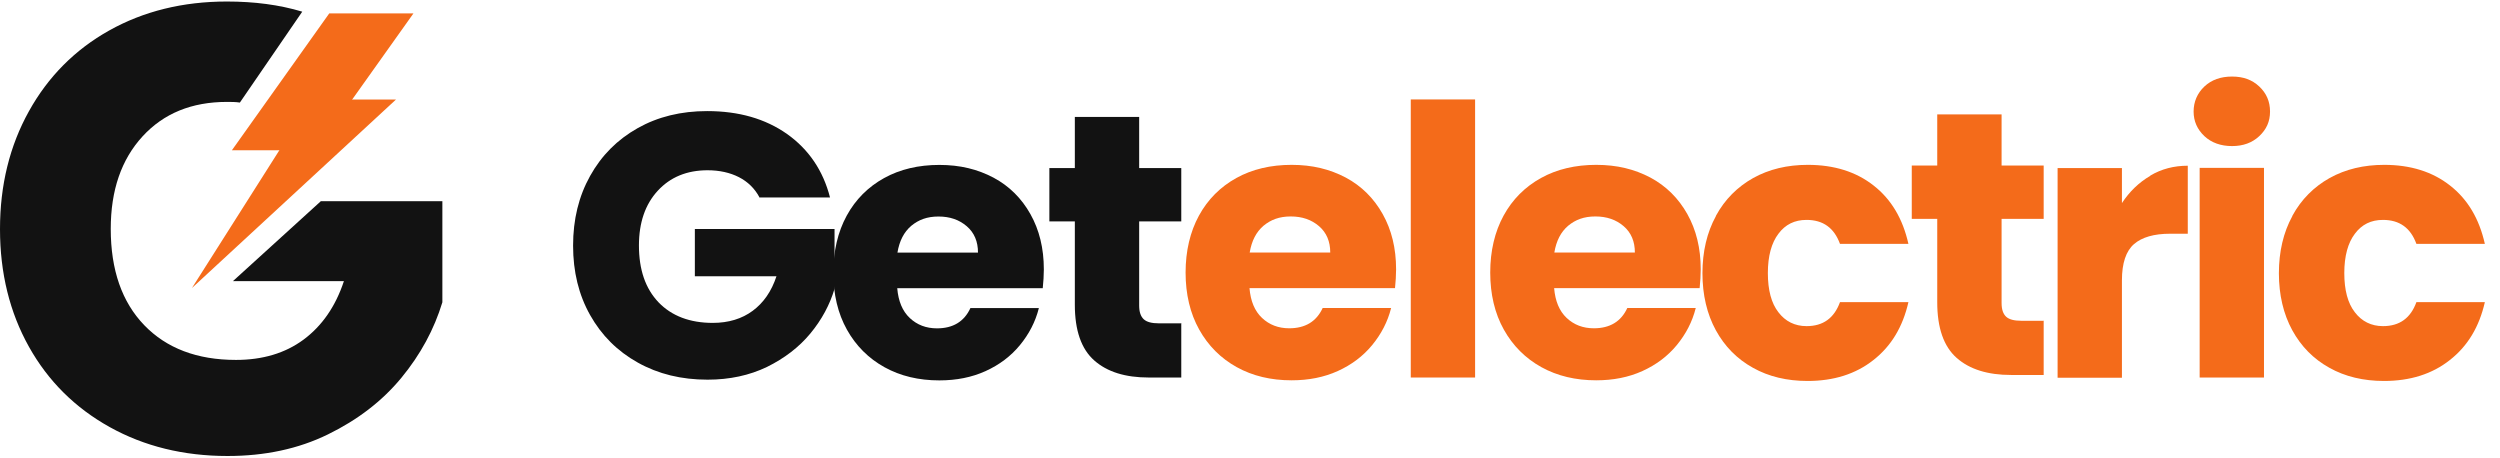
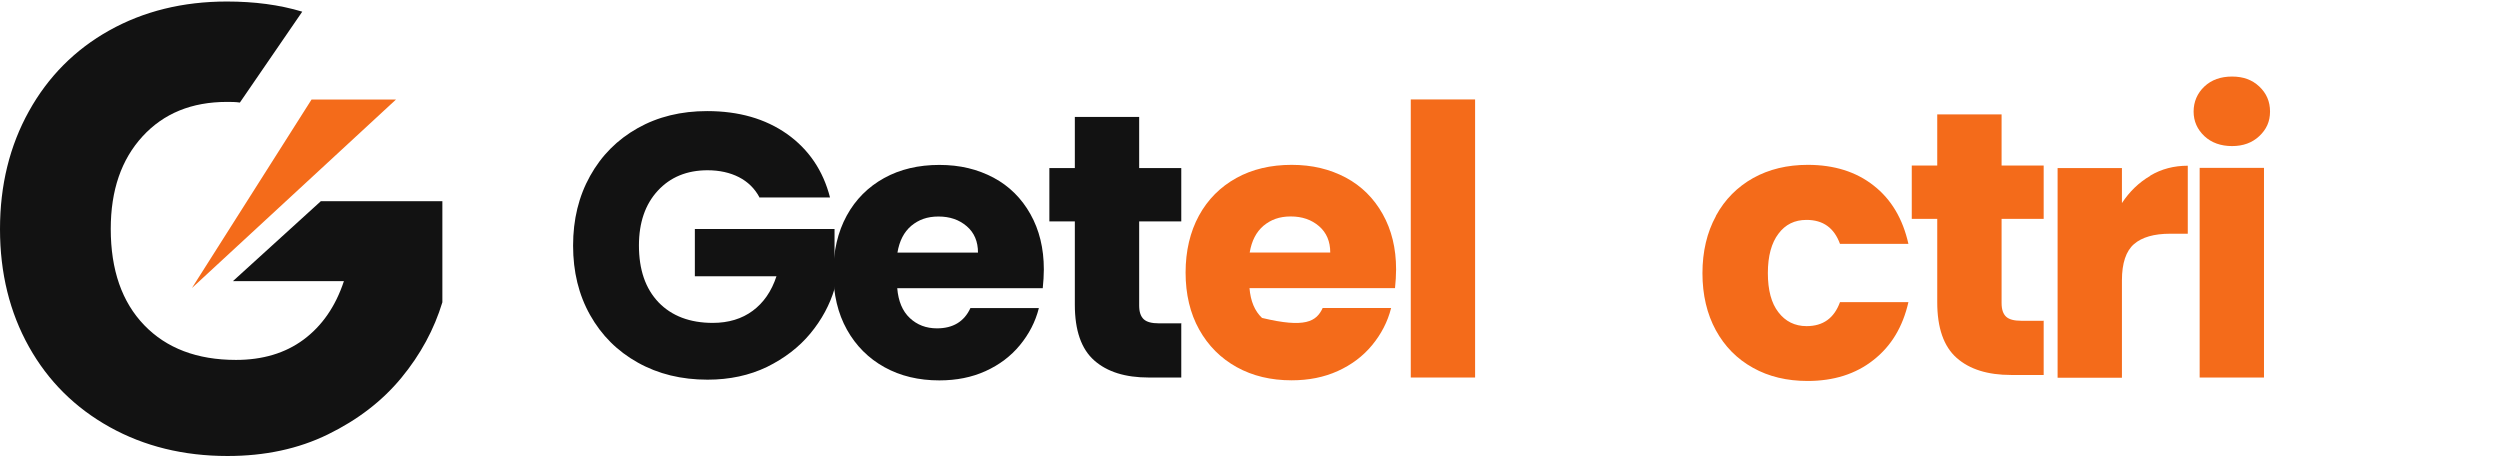
<svg xmlns="http://www.w3.org/2000/svg" width="153" height="28" viewBox="0 0 153 28" fill="none">
  <path d="M19.648 12.302L14.257 17.204H21.048C20.533 18.763 19.7 19.952 18.577 20.785C17.454 21.617 16.067 22.027 14.442 22.027C12.063 22.027 10.187 21.313 8.826 19.899C7.465 18.486 6.778 16.53 6.778 14.007C6.778 11.642 7.426 9.765 8.72 8.351C10.015 6.938 11.733 6.237 13.887 6.237C14.151 6.237 14.428 6.237 14.68 6.277L18.498 0.714C17.098 0.292 15.565 0.093 13.887 0.093C11.191 0.093 8.787 0.688 6.686 1.864C4.585 3.04 2.946 4.692 1.771 6.806C0.595 8.92 0 11.324 0 14.02C0 16.715 0.595 19.12 1.771 21.221C2.946 23.322 4.598 24.96 6.712 26.136C8.826 27.312 11.231 27.907 13.926 27.907C16.212 27.907 18.26 27.471 20.07 26.585C21.881 25.7 23.387 24.55 24.563 23.123C25.739 21.697 26.571 20.151 27.073 18.499V12.315H19.648V12.302Z" fill="#121212" />
-   <path d="M19.344 9.197H14.191L20.15 0.82H25.303L19.344 9.197Z" fill="#F46B1A" />
  <path d="M11.746 17.627L19.066 6.092H24.233L11.746 17.627Z" fill="#F46B1A" />
  <path d="M46.476 12.071C46.185 11.53 45.763 11.12 45.221 10.842C44.679 10.565 44.032 10.42 43.305 10.42C42.036 10.42 41.019 10.842 40.253 11.675C39.486 12.507 39.103 13.63 39.103 15.018C39.103 16.511 39.5 17.66 40.306 18.506C41.111 19.338 42.221 19.761 43.622 19.761C44.587 19.761 45.406 19.51 46.066 19.021C46.727 18.532 47.216 17.832 47.52 16.907H42.525V14.014H51.074V17.674C50.783 18.651 50.294 19.563 49.594 20.409C48.894 21.254 48.009 21.928 46.938 22.457C45.868 22.972 44.653 23.236 43.305 23.236C41.706 23.236 40.292 22.893 39.037 22.192C37.782 21.492 36.817 20.527 36.117 19.285C35.417 18.044 35.073 16.63 35.073 15.031C35.073 13.432 35.417 12.018 36.117 10.763C36.817 9.508 37.782 8.543 39.024 7.843C40.266 7.143 41.68 6.799 43.278 6.799C45.208 6.799 46.833 7.262 48.167 8.2C49.489 9.138 50.374 10.433 50.797 12.085H46.45L46.476 12.071Z" fill="#121212" />
  <path d="M63.803 17.638H54.911C54.977 18.43 55.228 19.038 55.677 19.461C56.127 19.884 56.681 20.095 57.342 20.095C58.32 20.095 59.007 19.686 59.39 18.853H63.579C63.367 19.699 62.971 20.452 62.416 21.126C61.861 21.8 61.161 22.328 60.315 22.712C59.469 23.095 58.531 23.28 57.487 23.28C56.232 23.28 55.109 23.015 54.132 22.474C53.154 21.932 52.387 21.166 51.832 20.175C51.278 19.184 51 18.008 51 16.686C51 15.365 51.278 14.189 51.819 13.198C52.361 12.207 53.127 11.441 54.105 10.899C55.083 10.357 56.219 10.093 57.487 10.093C58.756 10.093 59.826 10.357 60.804 10.873C61.769 11.388 62.522 12.141 63.063 13.106C63.605 14.07 63.883 15.193 63.883 16.488C63.883 16.858 63.856 17.241 63.816 17.638H63.803ZM59.853 15.458C59.853 14.784 59.628 14.242 59.166 13.846C58.703 13.449 58.135 13.251 57.435 13.251C56.734 13.251 56.219 13.449 55.77 13.819C55.321 14.202 55.043 14.744 54.924 15.458H59.839H59.853Z" fill="#121212" />
  <path d="M72.294 19.774V23.104H70.299C68.872 23.104 67.762 22.761 66.969 22.06C66.176 21.36 65.78 20.224 65.78 18.651V13.551H64.221V10.287H65.78V7.156H69.717V10.287H72.294V13.551H69.717V18.704C69.717 19.087 69.81 19.365 69.995 19.537C70.18 19.708 70.484 19.788 70.92 19.788H72.32L72.294 19.774Z" fill="#121212" />
-   <path d="M85.361 17.634H76.469C76.535 18.426 76.786 19.034 77.236 19.457C77.685 19.88 78.24 20.091 78.9 20.091C79.878 20.091 80.565 19.681 80.948 18.849H85.137C84.925 19.695 84.529 20.448 83.974 21.122C83.419 21.796 82.719 22.324 81.873 22.707C81.028 23.09 80.089 23.275 79.046 23.275C77.79 23.275 76.667 23.011 75.69 22.47C74.712 21.928 73.945 21.161 73.391 20.17C72.836 19.179 72.558 18.003 72.558 16.682C72.558 15.361 72.836 14.185 73.377 13.194C73.919 12.203 74.685 11.437 75.663 10.895C76.641 10.353 77.777 10.089 79.046 10.089C80.314 10.089 81.384 10.353 82.362 10.868C83.327 11.384 84.08 12.137 84.621 13.101C85.163 14.066 85.441 15.189 85.441 16.484C85.441 16.854 85.414 17.237 85.375 17.634H85.361ZM81.411 15.453C81.411 14.78 81.186 14.238 80.724 13.841C80.261 13.445 79.693 13.247 78.993 13.247C78.293 13.247 77.777 13.445 77.328 13.815C76.879 14.198 76.601 14.74 76.482 15.453H81.397H81.411Z" fill="#F46B1A" />
+   <path d="M85.361 17.634H76.469C76.535 18.426 76.786 19.034 77.236 19.457C79.878 20.091 80.565 19.681 80.948 18.849H85.137C84.925 19.695 84.529 20.448 83.974 21.122C83.419 21.796 82.719 22.324 81.873 22.707C81.028 23.09 80.089 23.275 79.046 23.275C77.79 23.275 76.667 23.011 75.69 22.47C74.712 21.928 73.945 21.161 73.391 20.17C72.836 19.179 72.558 18.003 72.558 16.682C72.558 15.361 72.836 14.185 73.377 13.194C73.919 12.203 74.685 11.437 75.663 10.895C76.641 10.353 77.777 10.089 79.046 10.089C80.314 10.089 81.384 10.353 82.362 10.868C83.327 11.384 84.08 12.137 84.621 13.101C85.163 14.066 85.441 15.189 85.441 16.484C85.441 16.854 85.414 17.237 85.375 17.634H85.361ZM81.411 15.453C81.411 14.78 81.186 14.238 80.724 13.841C80.261 13.445 79.693 13.247 78.993 13.247C78.293 13.247 77.777 13.445 77.328 13.815C76.879 14.198 76.601 14.74 76.482 15.453H81.397H81.411Z" fill="#F46B1A" />
  <path d="M90.276 6.086V23.104H86.339V6.086H90.276Z" fill="#F46B1A" />
-   <path d="M104.005 17.634H95.113C95.179 18.426 95.43 19.034 95.879 19.457C96.328 19.88 96.883 20.091 97.544 20.091C98.522 20.091 99.209 19.681 99.592 18.849H103.78C103.569 19.695 103.173 20.448 102.618 21.122C102.063 21.796 101.362 22.324 100.517 22.707C99.671 23.09 98.733 23.275 97.689 23.275C96.434 23.275 95.311 23.011 94.333 22.47C93.355 21.928 92.589 21.161 92.034 20.17C91.479 19.179 91.202 18.003 91.202 16.682C91.202 15.361 91.479 14.185 92.021 13.194C92.563 12.203 93.329 11.437 94.307 10.895C95.284 10.353 96.421 10.089 97.689 10.089C98.958 10.089 100.028 10.353 101.006 10.868C101.97 11.384 102.723 12.137 103.265 13.101C103.807 14.066 104.084 15.189 104.084 16.484C104.084 16.854 104.058 17.237 104.018 17.634H104.005ZM100.054 15.453C100.054 14.78 99.83 14.238 99.367 13.841C98.905 13.445 98.337 13.247 97.636 13.247C96.936 13.247 96.421 13.445 95.972 13.815C95.522 14.198 95.245 14.74 95.126 15.453H100.041H100.054Z" fill="#F46B1A" />
  <path d="M105.022 13.194C105.564 12.203 106.33 11.437 107.295 10.895C108.273 10.353 109.383 10.089 110.638 10.089C112.25 10.089 113.598 10.512 114.668 11.357C115.751 12.203 116.451 13.392 116.795 14.925H112.607C112.25 13.947 111.576 13.458 110.559 13.458C109.832 13.458 109.264 13.736 108.841 14.304C108.418 14.859 108.193 15.665 108.193 16.709C108.193 17.753 108.405 18.558 108.841 19.113C109.264 19.668 109.845 19.959 110.559 19.959C111.576 19.959 112.25 19.47 112.607 18.492H116.795C116.451 19.999 115.751 21.175 114.655 22.033C113.571 22.892 112.223 23.315 110.625 23.315C109.369 23.315 108.246 23.051 107.282 22.509C106.304 21.967 105.551 21.201 105.009 20.21C104.467 19.219 104.19 18.043 104.19 16.722C104.19 15.401 104.467 14.225 105.009 13.234L105.022 13.194Z" fill="#F46B1A" />
  <path d="M125.073 19.618V22.948H123.078C121.651 22.948 120.541 22.604 119.748 21.904C118.955 21.204 118.559 20.067 118.559 18.495V13.395H117V10.132H118.559V7H122.497V10.132H125.073V13.395H122.497V18.548C122.497 18.931 122.589 19.209 122.774 19.381C122.959 19.552 123.263 19.631 123.699 19.631H125.099L125.073 19.618Z" fill="#F46B1A" />
  <path d="M131.593 10.75C132.28 10.34 133.047 10.142 133.892 10.142V14.304H132.809C131.831 14.304 131.091 14.515 130.602 14.938C130.113 15.361 129.862 16.101 129.862 17.158V23.117H125.925V10.287H129.862V12.428C130.325 11.727 130.893 11.172 131.593 10.763V10.75Z" fill="#F46B1A" />
  <path d="M134.91 8.332C134.474 7.922 134.249 7.42 134.249 6.826C134.249 6.231 134.474 5.703 134.91 5.293C135.346 4.883 135.914 4.685 136.601 4.685C137.288 4.685 137.83 4.883 138.266 5.293C138.702 5.703 138.926 6.205 138.926 6.826C138.926 7.447 138.702 7.922 138.266 8.332C137.83 8.741 137.275 8.94 136.601 8.94C135.927 8.94 135.346 8.741 134.91 8.332ZM138.556 10.274V23.104H134.619V10.274H138.556Z" fill="#F46B1A" />
-   <path d="M140.3 13.194C140.842 12.203 141.608 11.437 142.573 10.895C143.551 10.353 144.66 10.089 145.916 10.089C147.528 10.089 148.875 10.512 149.946 11.357C151.029 12.203 151.729 13.392 152.073 14.925H147.884C147.528 13.947 146.854 13.458 145.836 13.458C145.11 13.458 144.542 13.736 144.119 14.304C143.696 14.859 143.471 15.665 143.471 16.709C143.471 17.753 143.683 18.558 144.119 19.113C144.542 19.668 145.123 19.959 145.836 19.959C146.854 19.959 147.528 19.47 147.884 18.492H152.073C151.729 19.999 151.029 21.175 149.932 22.033C148.849 22.892 147.501 23.315 145.902 23.315C144.647 23.315 143.524 23.051 142.56 22.509C141.582 21.967 140.829 21.201 140.287 20.21C139.745 19.219 139.468 18.043 139.468 16.722C139.468 15.401 139.745 14.225 140.287 13.234L140.3 13.194Z" fill="#F46B1A" />
</svg>